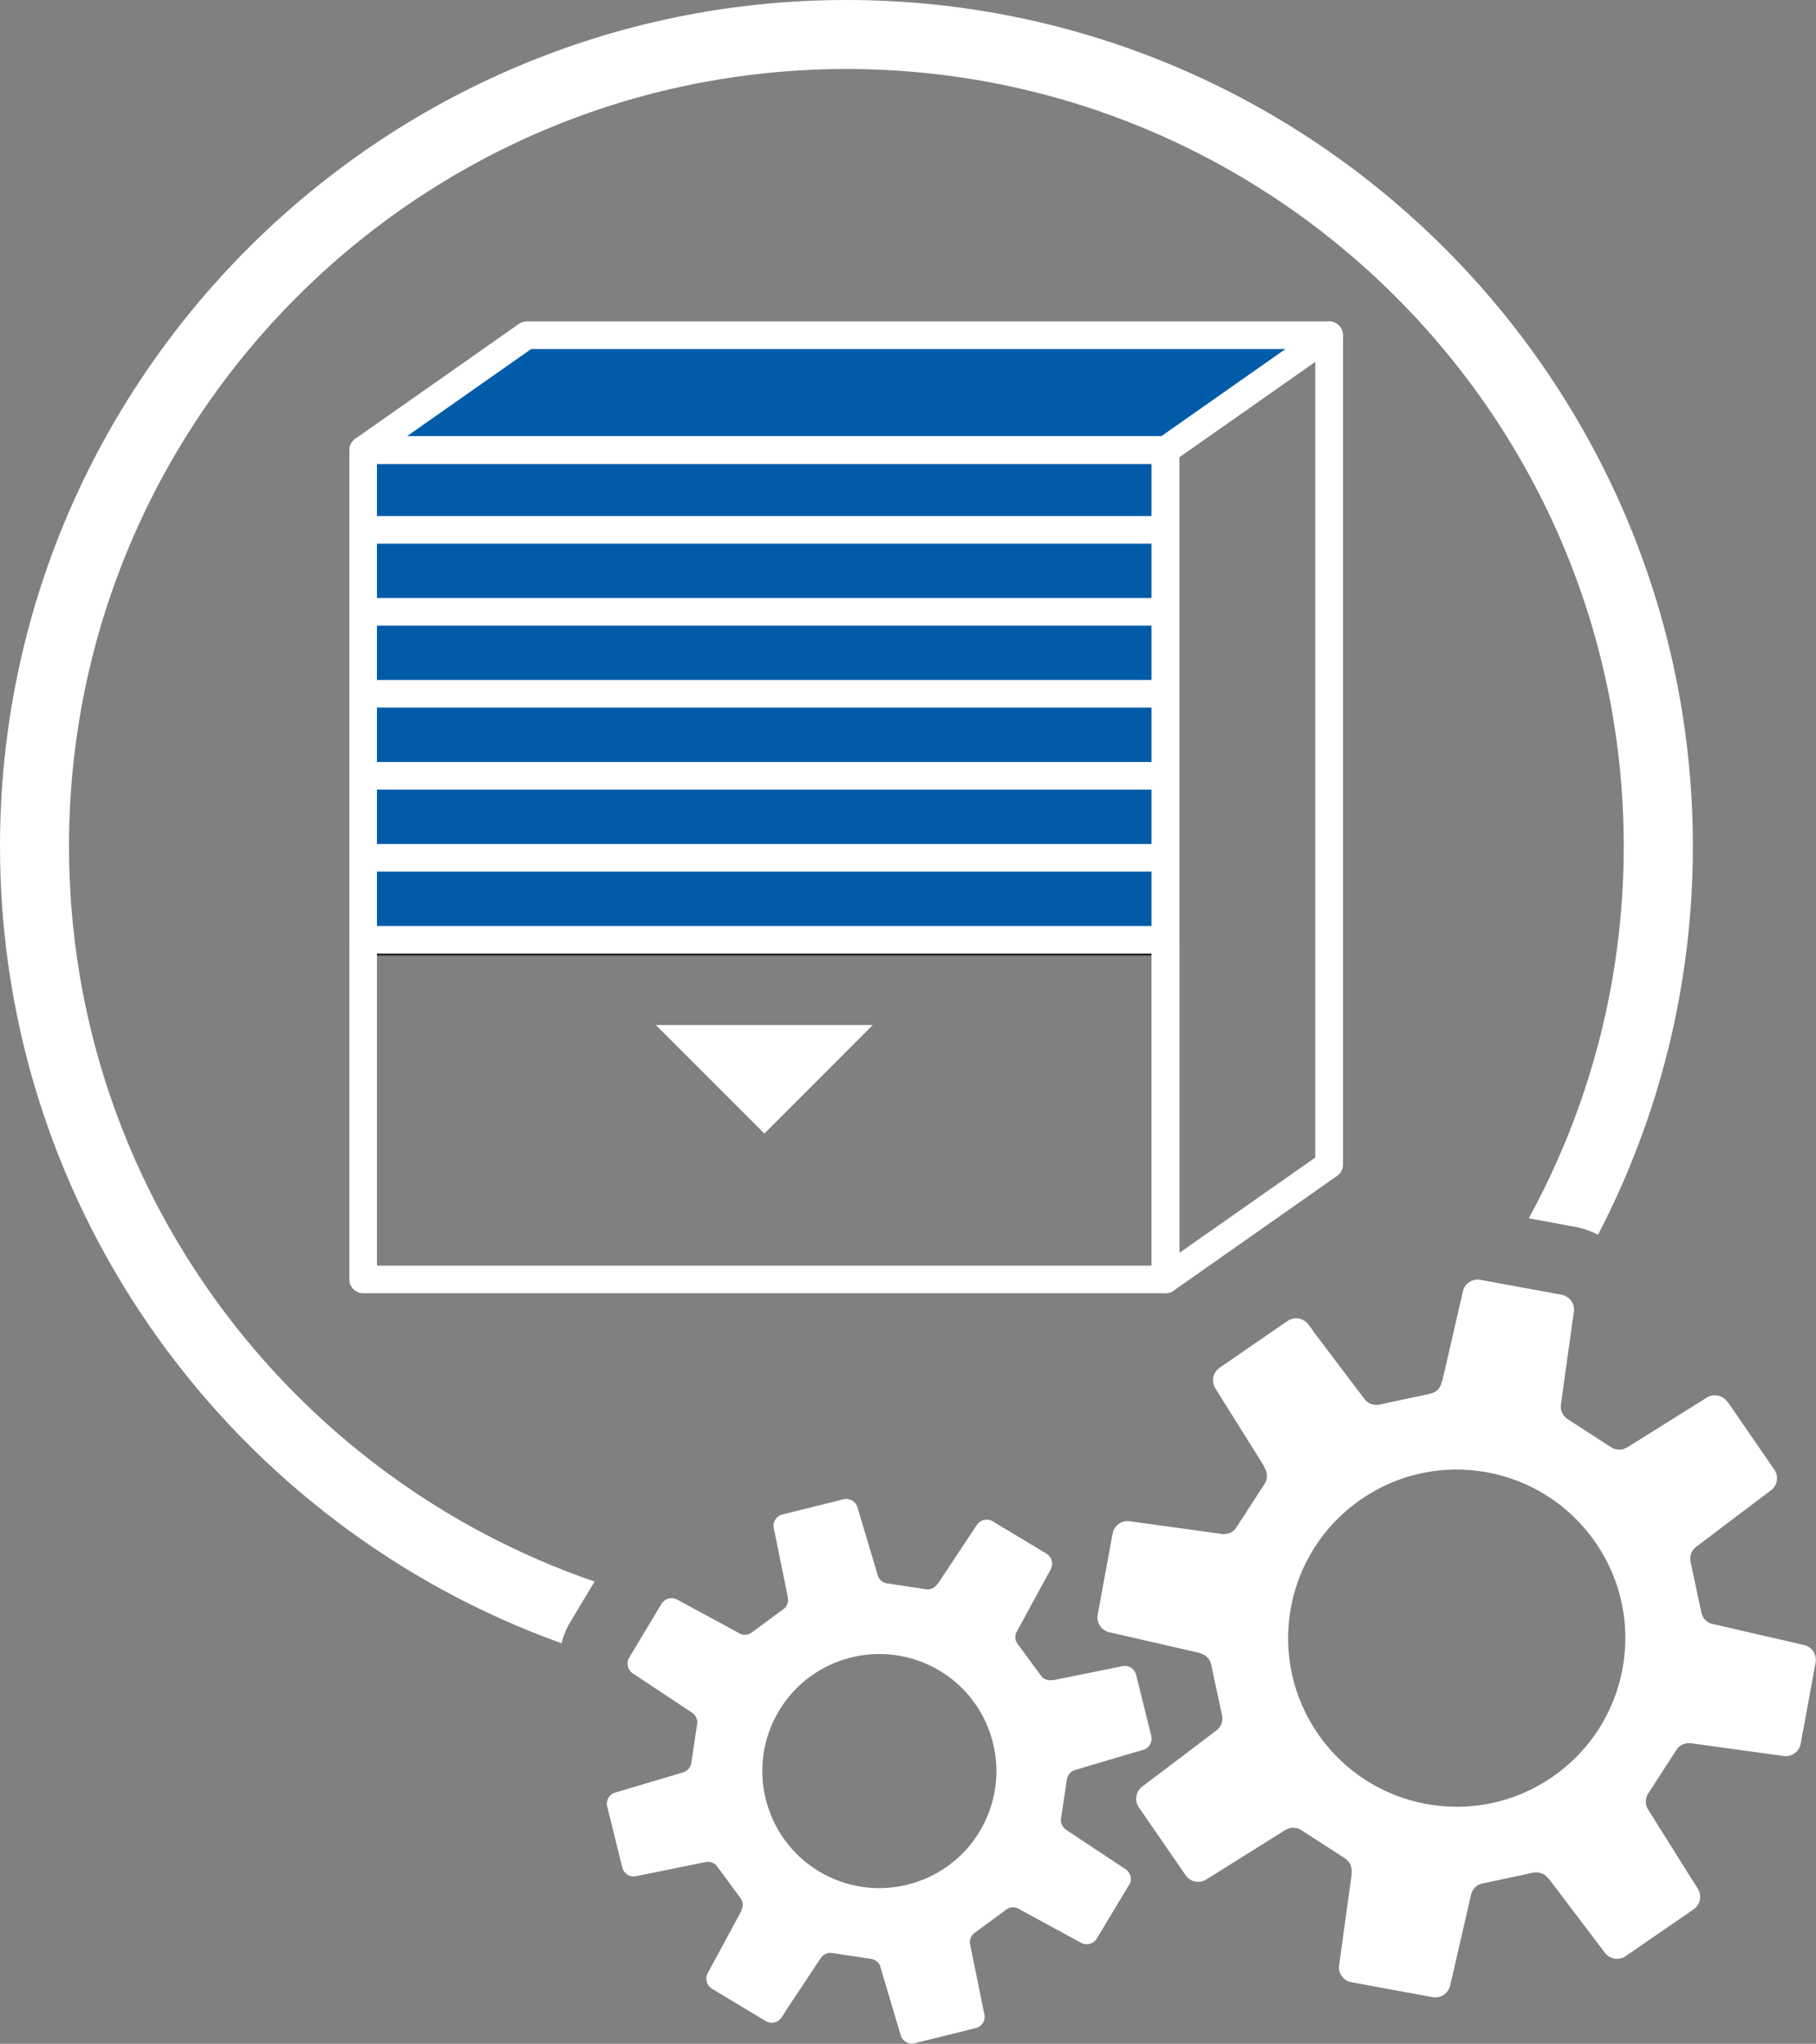
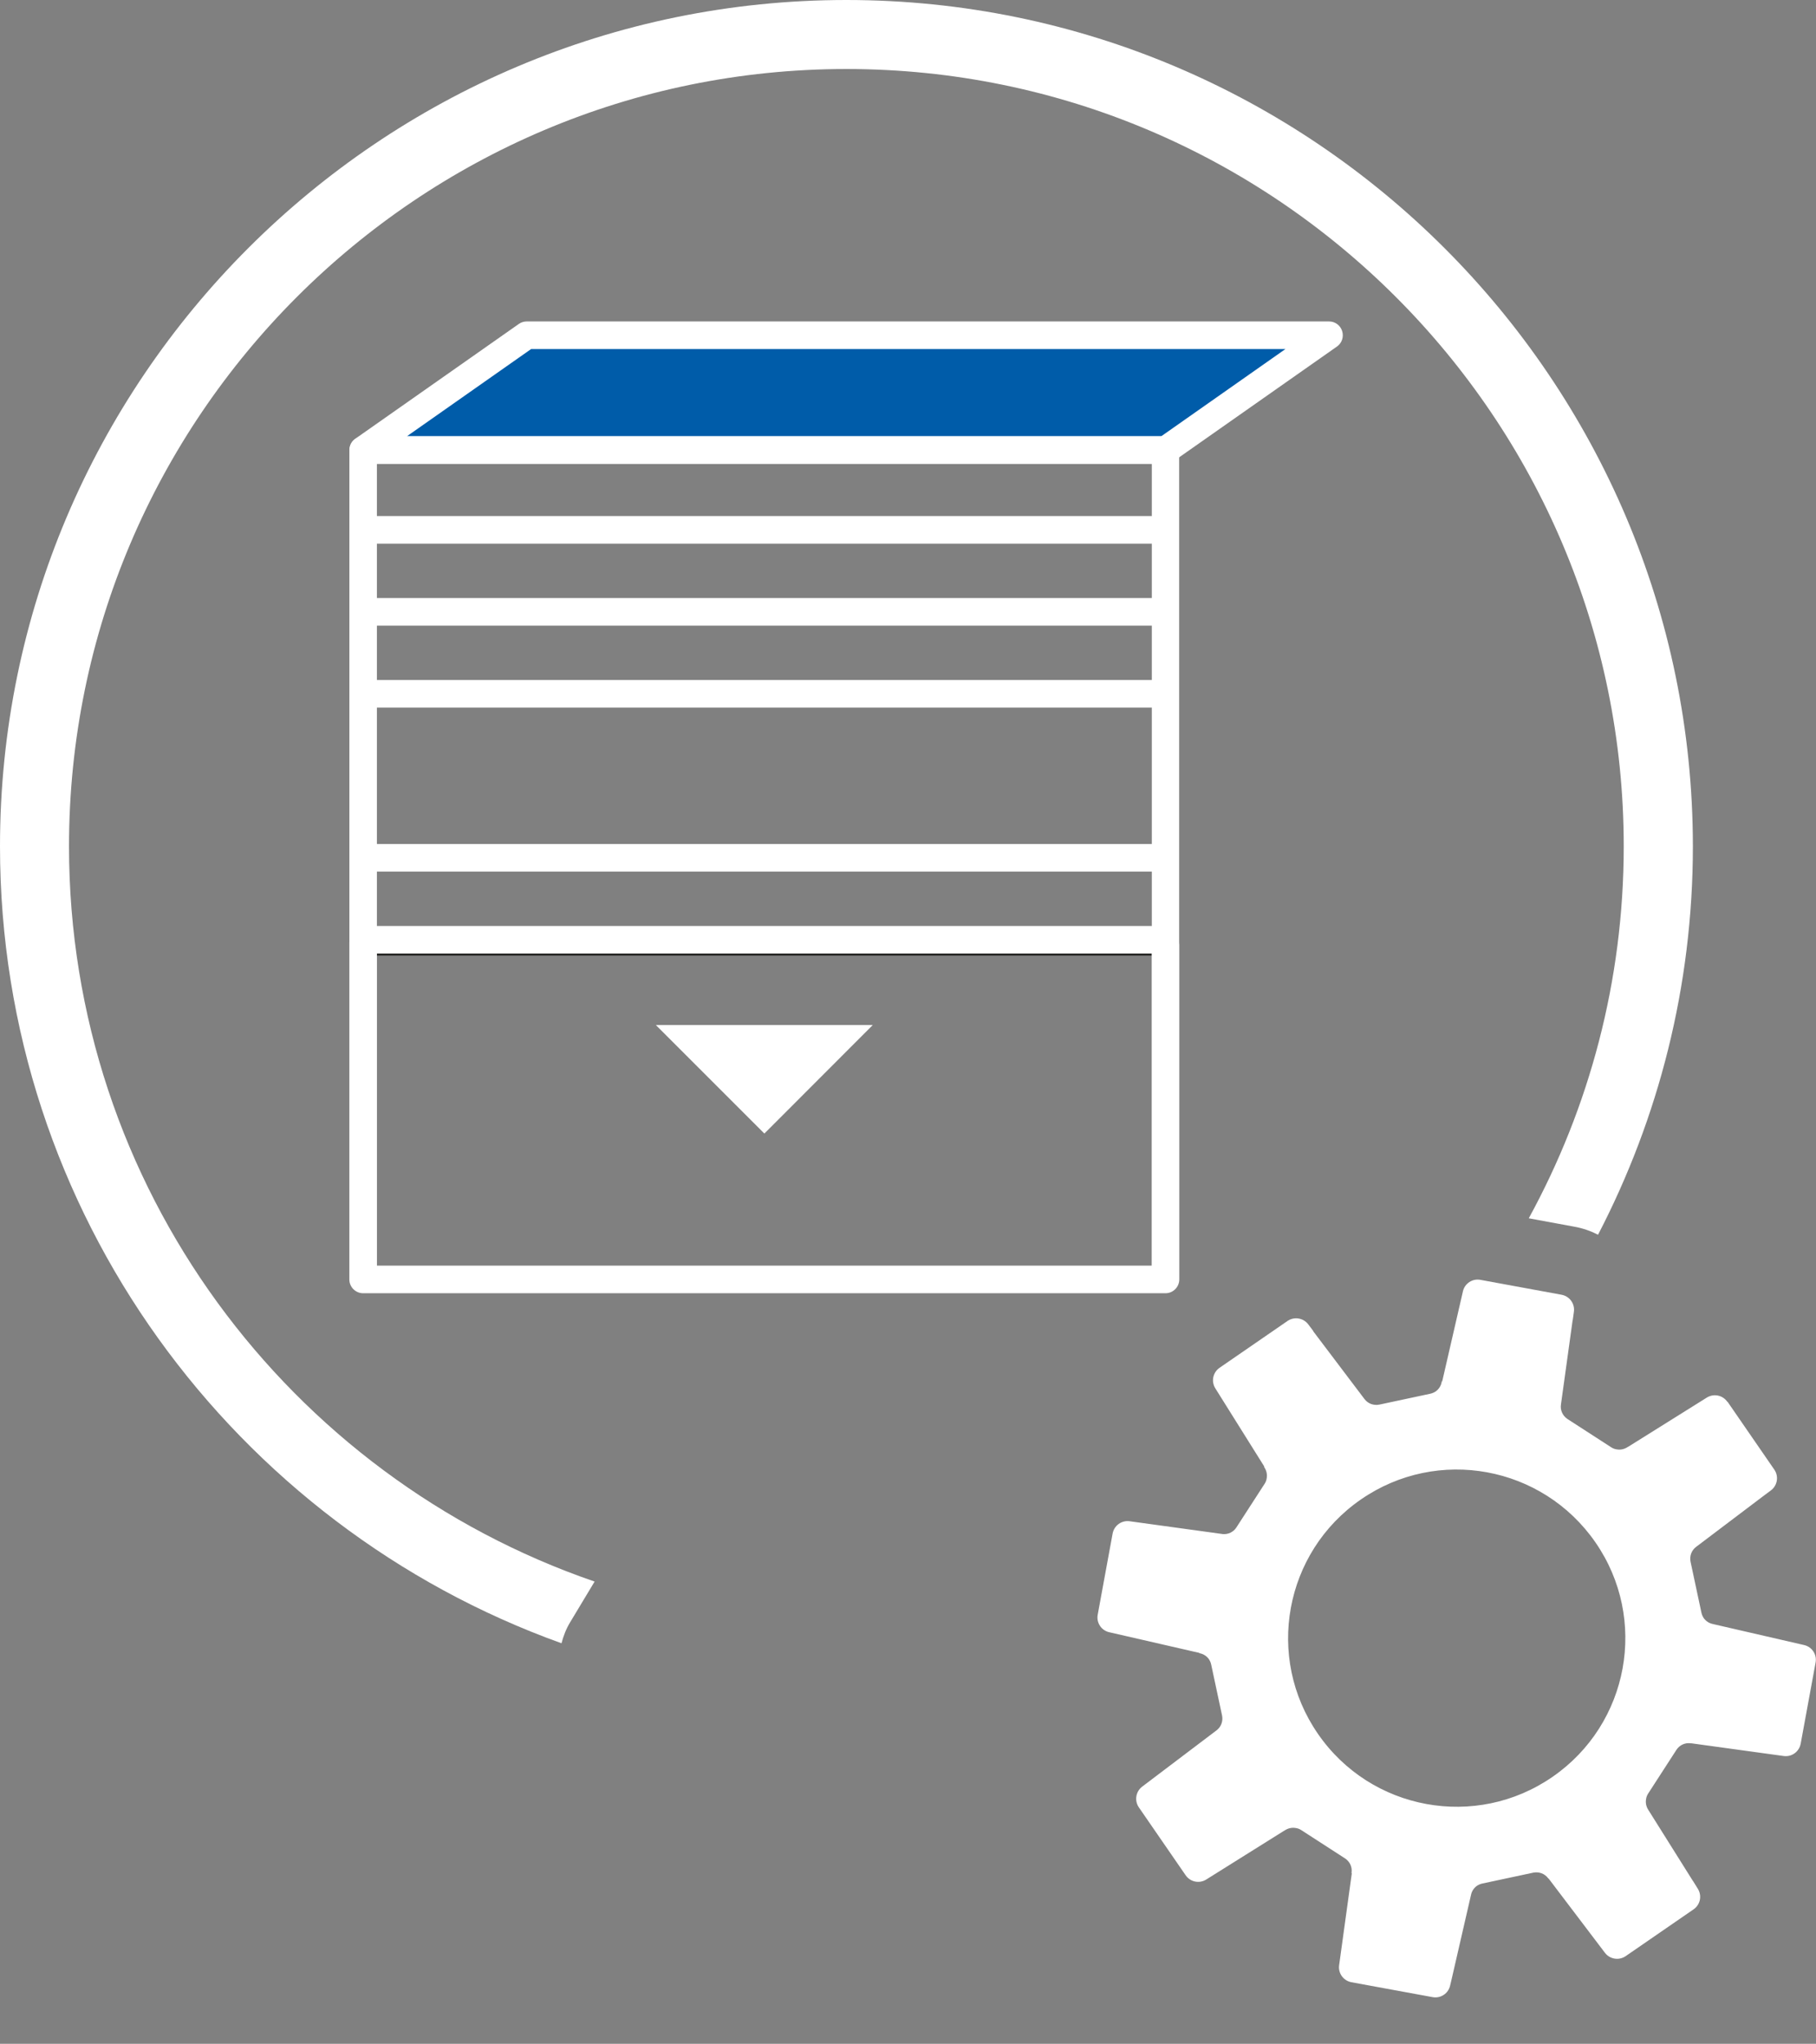
<svg xmlns="http://www.w3.org/2000/svg" id="Rollladen" viewBox="0 0 131.57 148.08">
  <rect x="0" y="0" width="131.57" height="148.08" fill="#808080" stroke="none" />
  <defs>
    <style>
      .cls-1 {
        fill: #1d1d1b;
      }

      .cls-2 {
        fill: #fff;
      }

      .cls-3 {
        fill: none;
      }

      .cls-4 {
        fill: #8e4393;
      }

      .cls-5 {
        fill: #005ca9;
      }
    </style>
  </defs>
-   <path class="cls-3" d="M61.32,3C29.16,3,3,29.16,3,61.32s26.16,58.32,58.32,58.32,58.32-26.16,58.32-58.32S93.47,3,61.32,3Z" />
  <path class="cls-3" d="M117.23,110.62c-4.45-6.45-13.32-8.08-19.77-3.62-3.12,2.16-5.22,5.4-5.91,9.13-.68,3.73.13,7.51,2.28,10.63,2.75,3.99,7.2,6.13,11.72,6.13,2.78,0,5.59-.81,8.05-2.51,3.12-2.16,5.22-5.4,5.91-9.13.68-3.73-.13-7.51-2.28-10.63Z" />
  <path class="cls-3" d="M69.11,119.33c-2.4-1.44-5.22-1.86-7.94-1.18-2.72.68-5.01,2.37-6.45,4.77-1.44,2.4-1.86,5.22-1.19,7.93.68,2.72,2.37,5.01,4.77,6.45,1.69,1.01,3.54,1.49,5.38,1.49,3.56,0,7.04-1.81,9-5.08,2.98-4.95,1.37-11.41-3.59-14.38Z" />
  <path class="cls-2" d="M43.08,114.59c-22.13-7.6-38.08-28.6-38.08-53.27C5,30.26,30.26,5,61.32,5s56.32,25.26,56.32,56.32c0,9.76-2.5,18.94-6.88,26.95l3.31.61c.61.11,1.18.31,1.71.58,4.38-8.44,6.87-18,6.87-28.14C122.64,27.51,95.13,0,61.32,0S0,27.51,0,61.32c0,26.57,17,49.24,40.68,57.74.14-.52.33-1.03.62-1.51l1.78-2.96Z" />
  <path class="cls-2" d="M125.16,101.56l3.39,4.92c.33.48.23,1.14-.24,1.5l-.55.41h0s-4.88,3.69-4.88,3.69c-.33.25-.48.66-.4,1.07l.79,3.7c.03.14.09.27.16.38.15.21.37.37.64.43l.17.04,6.47,1.49c.57.13.94.69.83,1.27l-1.08,5.88c-.11.58-.65.97-1.23.89l-6.68-.92s0,0,0,0h-.05c-.41-.06-.81.12-1.04.47l-2.05,3.17c-.08.12-.13.25-.15.39-.05.26,0,.53.14.76l3.25,5.18s.01.01.02.02l.34.55c.31.5.18,1.15-.31,1.49l-4.92,3.39c-.48.33-1.14.23-1.5-.24l-4.08-5.38s-.01,0-.02,0l-.02-.03c-.25-.33-.66-.48-1.07-.4l-3.7.79c-.14.03-.27.09-.38.16-.21.15-.37.37-.43.64l-1.37,5.96s0,0,0,0l-.15.64c-.13.57-.69.94-1.27.83l-5.88-1.08c-.58-.11-.97-.65-.89-1.23l.92-6.67s-.01,0-.02,0v-.03c.06-.41-.12-.81-.47-1.04l-3.17-2.05c-.12-.08-.25-.13-.39-.15-.26-.05-.53,0-.76.14l-.04.02s0,0,0,0l-5.7,3.57c-.5.31-1.15.18-1.49-.31l-3.39-4.92c-.33-.48-.23-1.14.24-1.5l5.35-4.05s0,0,0,0l.04-.03c.33-.25.48-.66.4-1.07l-.79-3.7c-.03-.14-.09-.27-.16-.38-.15-.21-.37-.37-.64-.43h-.05s0-.03,0-.03l-6.54-1.5c-.57-.13-.94-.69-.83-1.27l1.08-5.88c.11-.58.65-.97,1.23-.89l6.76.93c.39.03.76-.15.97-.47l2.05-3.17c.08-.12.13-.25.15-.39.05-.26,0-.53-.14-.76l-.05-.08s.01-.02.02-.02l-3.55-5.67c-.31-.5-.18-1.15.31-1.49l4.92-3.39c.48-.33,1.14-.23,1.5.24l.34.45s.03.06.05.09l3.69,4.88c.25.33.66.48,1.07.4l3.7-.79c.14-.03.27-.09.38-.16.21-.15.37-.37.43-.64l.02-.1s.02,0,.03,0l1.5-6.52c.13-.57.69-.94,1.27-.83l5.88,1.08c.58.11.97.65.89,1.23l-.08.58s-.02.06-.02.09l-.84,6.06c-.06.41.13.81.47,1.04l3.17,2.05c.12.08.25.13.39.15.26.05.53,0,.76-.14l.08-.05s0,0,.01,0l5.69-3.56c.5-.31,1.15-.18,1.49.31ZM98.6,108.64c-5.55,3.83-6.95,11.44-3.11,16.99,3.83,5.55,11.44,6.95,16.99,3.11,5.55-3.83,6.95-11.44,3.11-16.99s-11.44-6.95-16.99-3.11Z" />
-   <path class="cls-2" d="M81.81,136.55l-2.35,3.91c-.23.38-.72.52-1.12.31l-.46-.25h0s-4.1-2.23-4.1-2.23c-.28-.15-.61-.13-.87.06l-2.32,1.71c-.09.06-.16.14-.21.23-.1.17-.14.38-.1.58l.03.13,1.01,4.96c.09.44-.18.87-.62.98l-4.43,1.1c-.43.11-.88-.14-1.01-.57l-1.47-4.93s0,0,0,0v-.04c-.1-.3-.36-.52-.67-.57l-2.85-.43c-.11-.02-.21-.01-.32.02-.19.05-.37.17-.48.34l-2.58,3.89s0,.01,0,.02l-.27.41c-.25.37-.75.49-1.13.26l-3.91-2.35c-.38-.23-.52-.72-.31-1.12l2.45-4.53s0,0-.01-.01v-.02c.16-.28.14-.61-.05-.87l-1.71-2.32c-.06-.09-.14-.16-.23-.21-.17-.1-.38-.14-.58-.1l-4.58.93s0,0,0,0l-.49.1c-.44.09-.87-.18-.98-.62l-1.1-4.43c-.11-.43.14-.88.57-1.01l4.92-1.46s0,0,0-.01h.03c.3-.1.52-.35.57-.66l.43-2.85c.02-.11.01-.21-.02-.32-.05-.19-.17-.37-.34-.48l-.03-.02s0,0,0,0l-4.28-2.84c-.37-.25-.49-.75-.26-1.13l2.35-3.91c.23-.38.72-.52,1.12-.31l4.5,2.44s0,0,0,0l.03.02c.28.15.61.13.87-.06l2.32-1.71c.09-.06.16-.14.21-.23.1-.17.14-.38.1-.58v-.04s0,0,0,0l-1.02-5.02c-.09-.44.18-.87.62-.98l4.43-1.1c.43-.11.88.14,1.01.57l1.49,4.99c.1.28.34.48.64.53l2.85.43c.11.02.21.01.32-.02.19-.05.37-.17.48-.34l.04-.06s.02,0,.02,0l2.82-4.25c.25-.37.75-.49,1.13-.26l3.91,2.35c.38.23.52.72.31,1.12l-.2.38s-.03.04-.04.06l-2.23,4.1c-.15.28-.13.61.06.87l1.71,2.32c.06.09.14.16.23.21.17.1.38.14.58.1l.08-.02s0,.01.01.02l5-1.01c.44-.09.87.18.98.62l1.1,4.43c.11.43-.14.88-.57,1.01l-.43.13s-.05,0-.07.01l-4.47,1.33c-.3.09-.52.35-.57.66l-.43,2.85c-.02.11-.01.21.02.32.05.19.17.37.34.48l.06.04s0,0,0,.01l4.27,2.83c.37.25.49.75.26,1.13ZM68.08,121.05c-4.02-2.41-9.23-1.11-11.64,2.9s-1.11,9.23,2.9,11.64,9.23,1.11,11.64-2.9c2.41-4.02,1.11-9.23-2.9-11.64Z" />
  <path class="cls-3" d="M49.05,115.9c-.13-.07-.26-.1-.4-.1-.21,0-.4.1-.56.25.7.17,1.41.34,2.12.48l-1.16-.63Z" />
  <polygon class="cls-4" points="83.11 91.94 83.11 91.83 82.96 91.94 83.11 91.94" />
  <g>
-     <rect class="cls-5" x="26.31" y="32.61" width="58.13" height="35.62" />
    <path class="cls-1" d="M84.44,69.23H26.31c-.55,0-1-.45-1-1v-35.62c0-.55.45-1,1-1h58.13c.55,0,1,.45,1,1v35.62c0,.55-.45,1-1,1ZM27.31,67.23h56.13v-33.62H27.31v33.62Z" />
  </g>
  <polygon class="cls-2" points="63.23 74.27 47.52 74.27 55.38 82.13 63.23 74.27" />
-   <path class="cls-2" d="M84.44,93.7c-.16,0-.32-.04-.46-.11-.33-.17-.54-.51-.54-.89v-60.09c0-.33.16-.63.43-.82l11.85-8.32c.3-.22.71-.24,1.04-.07.33.17.54.51.54.89v60.09c0,.33-.16.63-.43.82l-11.85,8.32c-.17.12-.37.18-.57.18ZM85.44,33.13v57.65l9.85-6.91V26.21l-9.85,6.91Z" />
  <g>
    <polygon class="cls-5" points="38.16 24.29 26.31 32.61 84.44 32.61 96.29 24.29 38.16 24.29" />
    <path class="cls-2" d="M84.44,33.61H26.31c-.44,0-.82-.28-.95-.7s.02-.87.38-1.12l11.85-8.32c.17-.12.37-.18.57-.18h58.13c.44,0,.82.28.95.7.13.42-.02.87-.38,1.12l-11.85,8.32c-.17.12-.37.18-.57.18ZM29.48,31.61h54.65l9-6.32h-54.65l-9,6.32Z" />
  </g>
  <path class="cls-2" d="M84.44,93.7H26.31c-.55,0-1-.45-1-1v-60.09c0-.55.45-1,1-1h58.13c.55,0,1,.45,1,1v60.09c0,.55-.45,1-1,1ZM27.31,91.7h56.13v-58.09H27.31v58.09Z" />
  <rect class="cls-2" x="26.31" y="37.39" width="58.13" height="2" />
  <rect class="cls-2" x="26.31" y="43.33" width="58.13" height="2" />
  <rect class="cls-2" x="26.31" y="49.27" width="58.13" height="2" />
-   <rect class="cls-2" x="26.31" y="55.21" width="58.13" height="2" />
  <rect class="cls-2" x="26.31" y="61.15" width="58.13" height="2" />
  <rect class="cls-2" x="26.31" y="67.09" width="58.13" height="2" />
</svg>